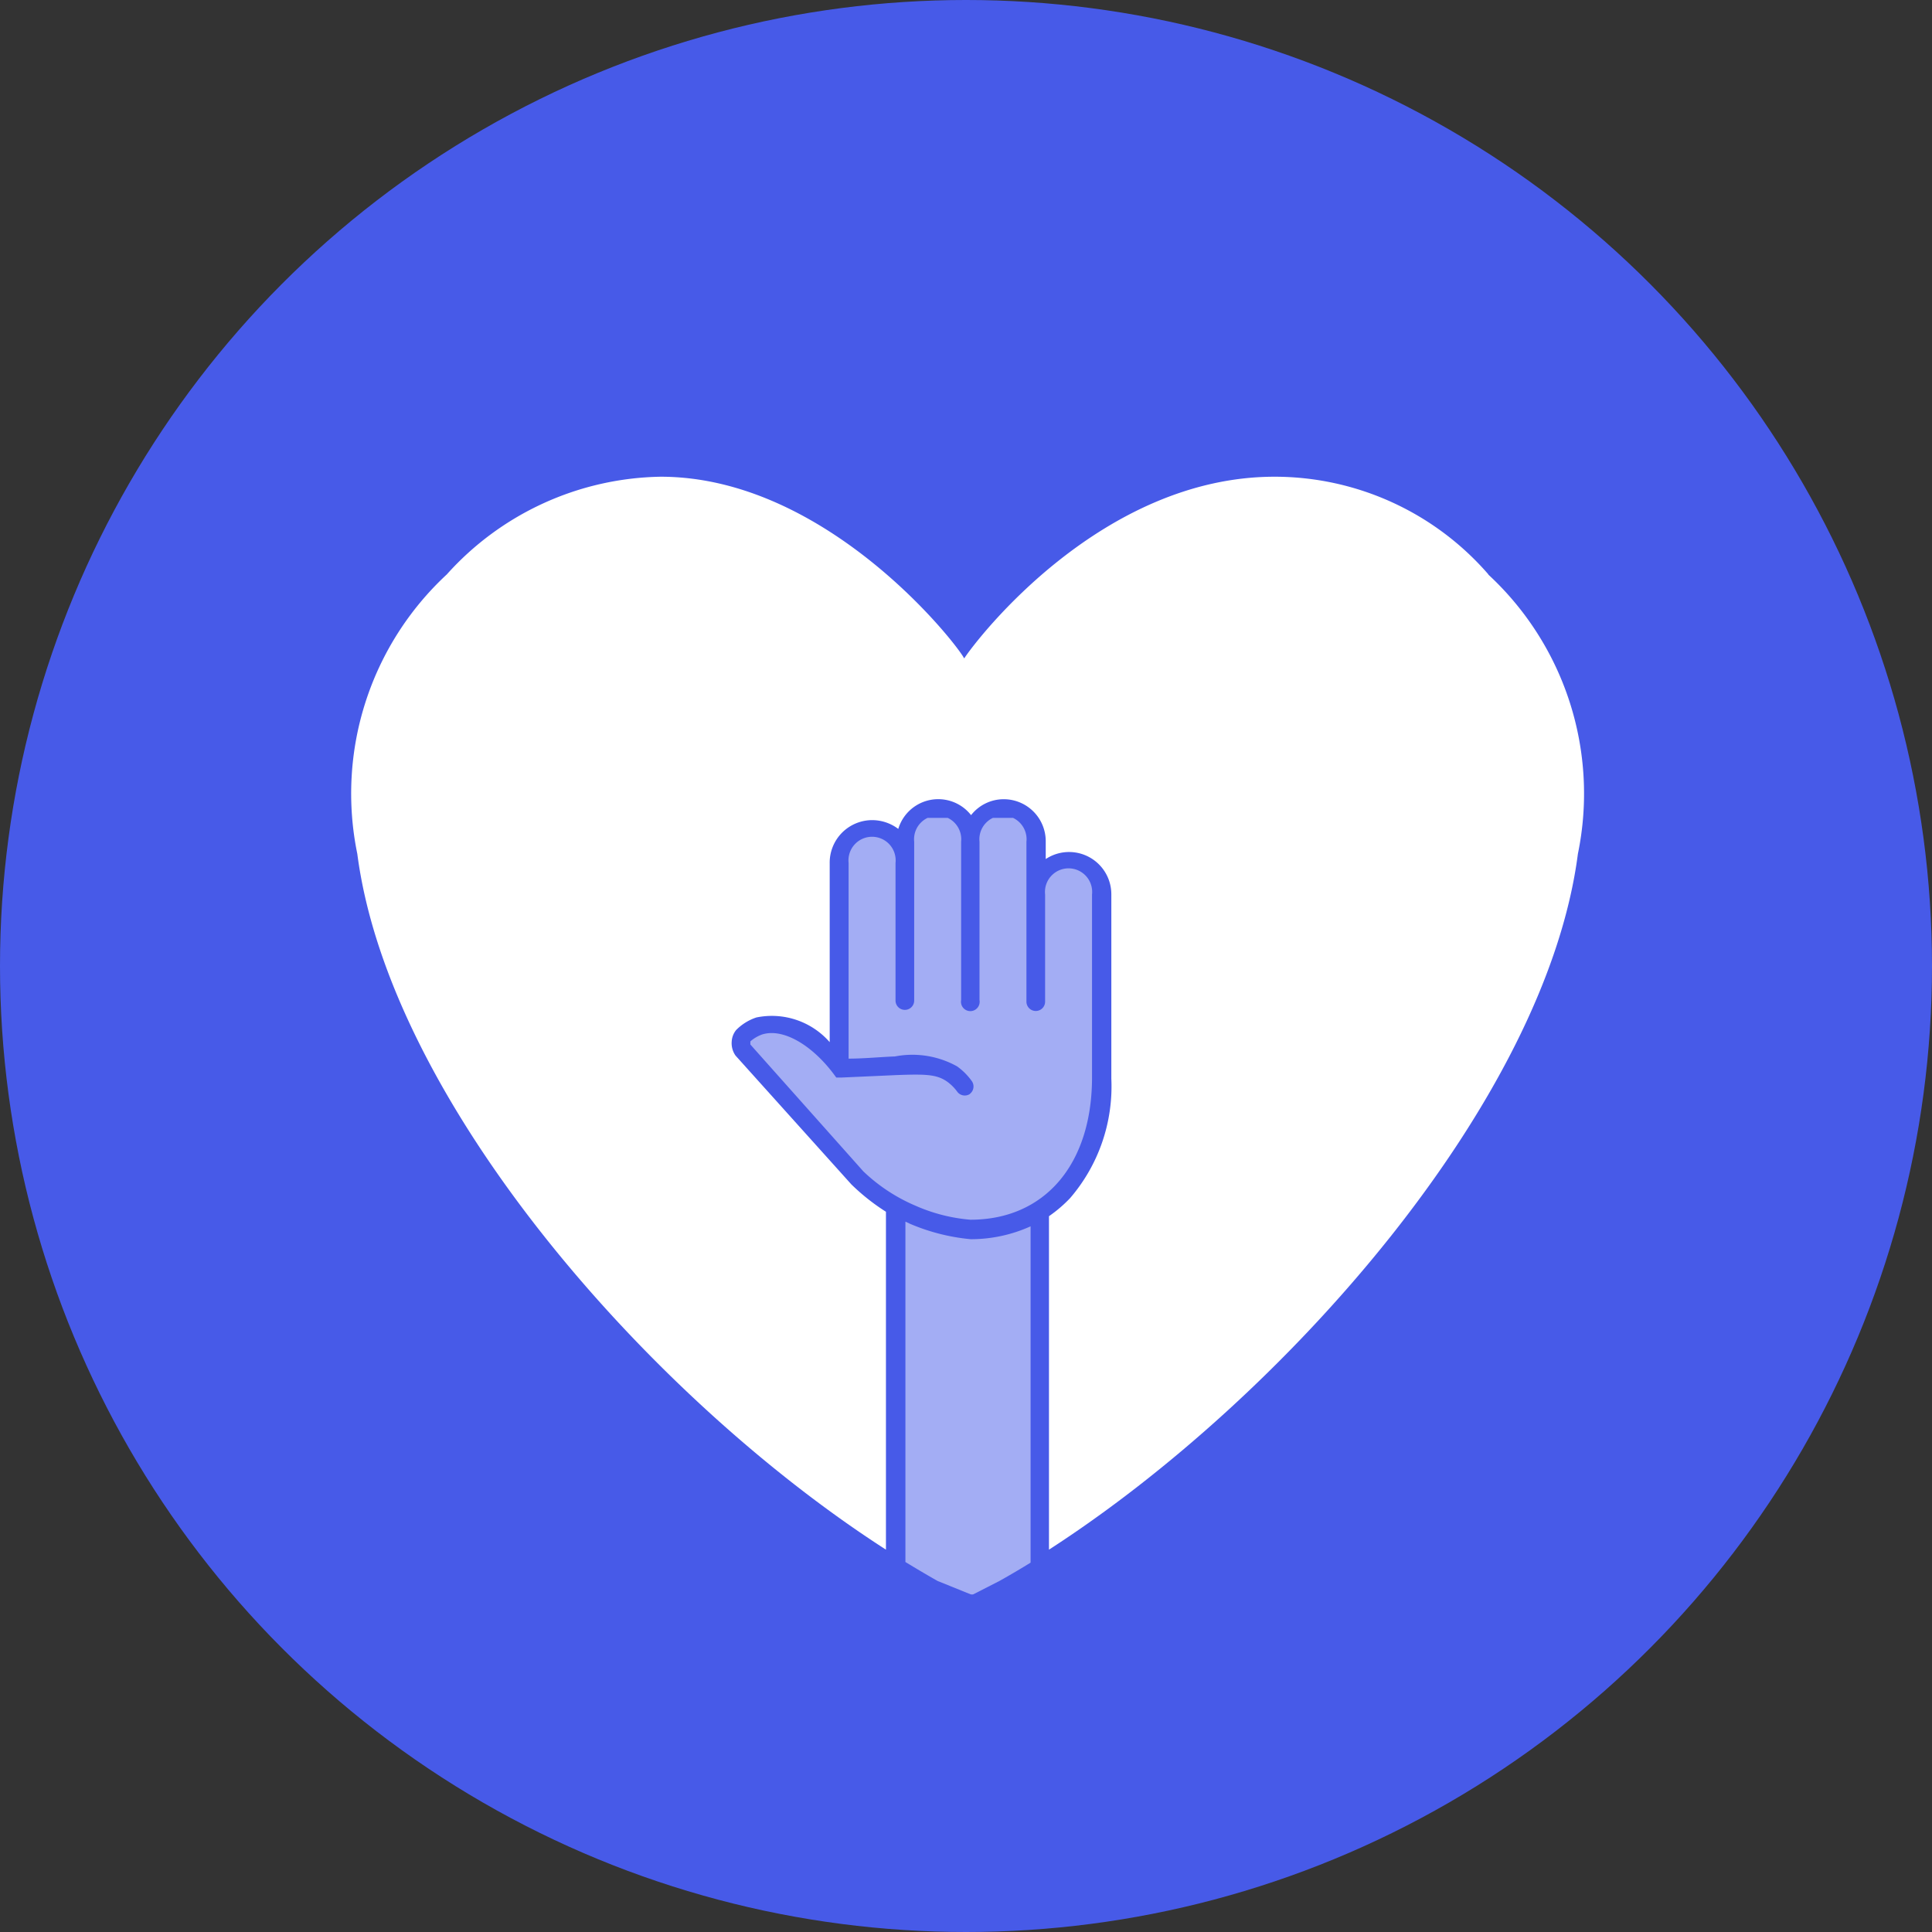
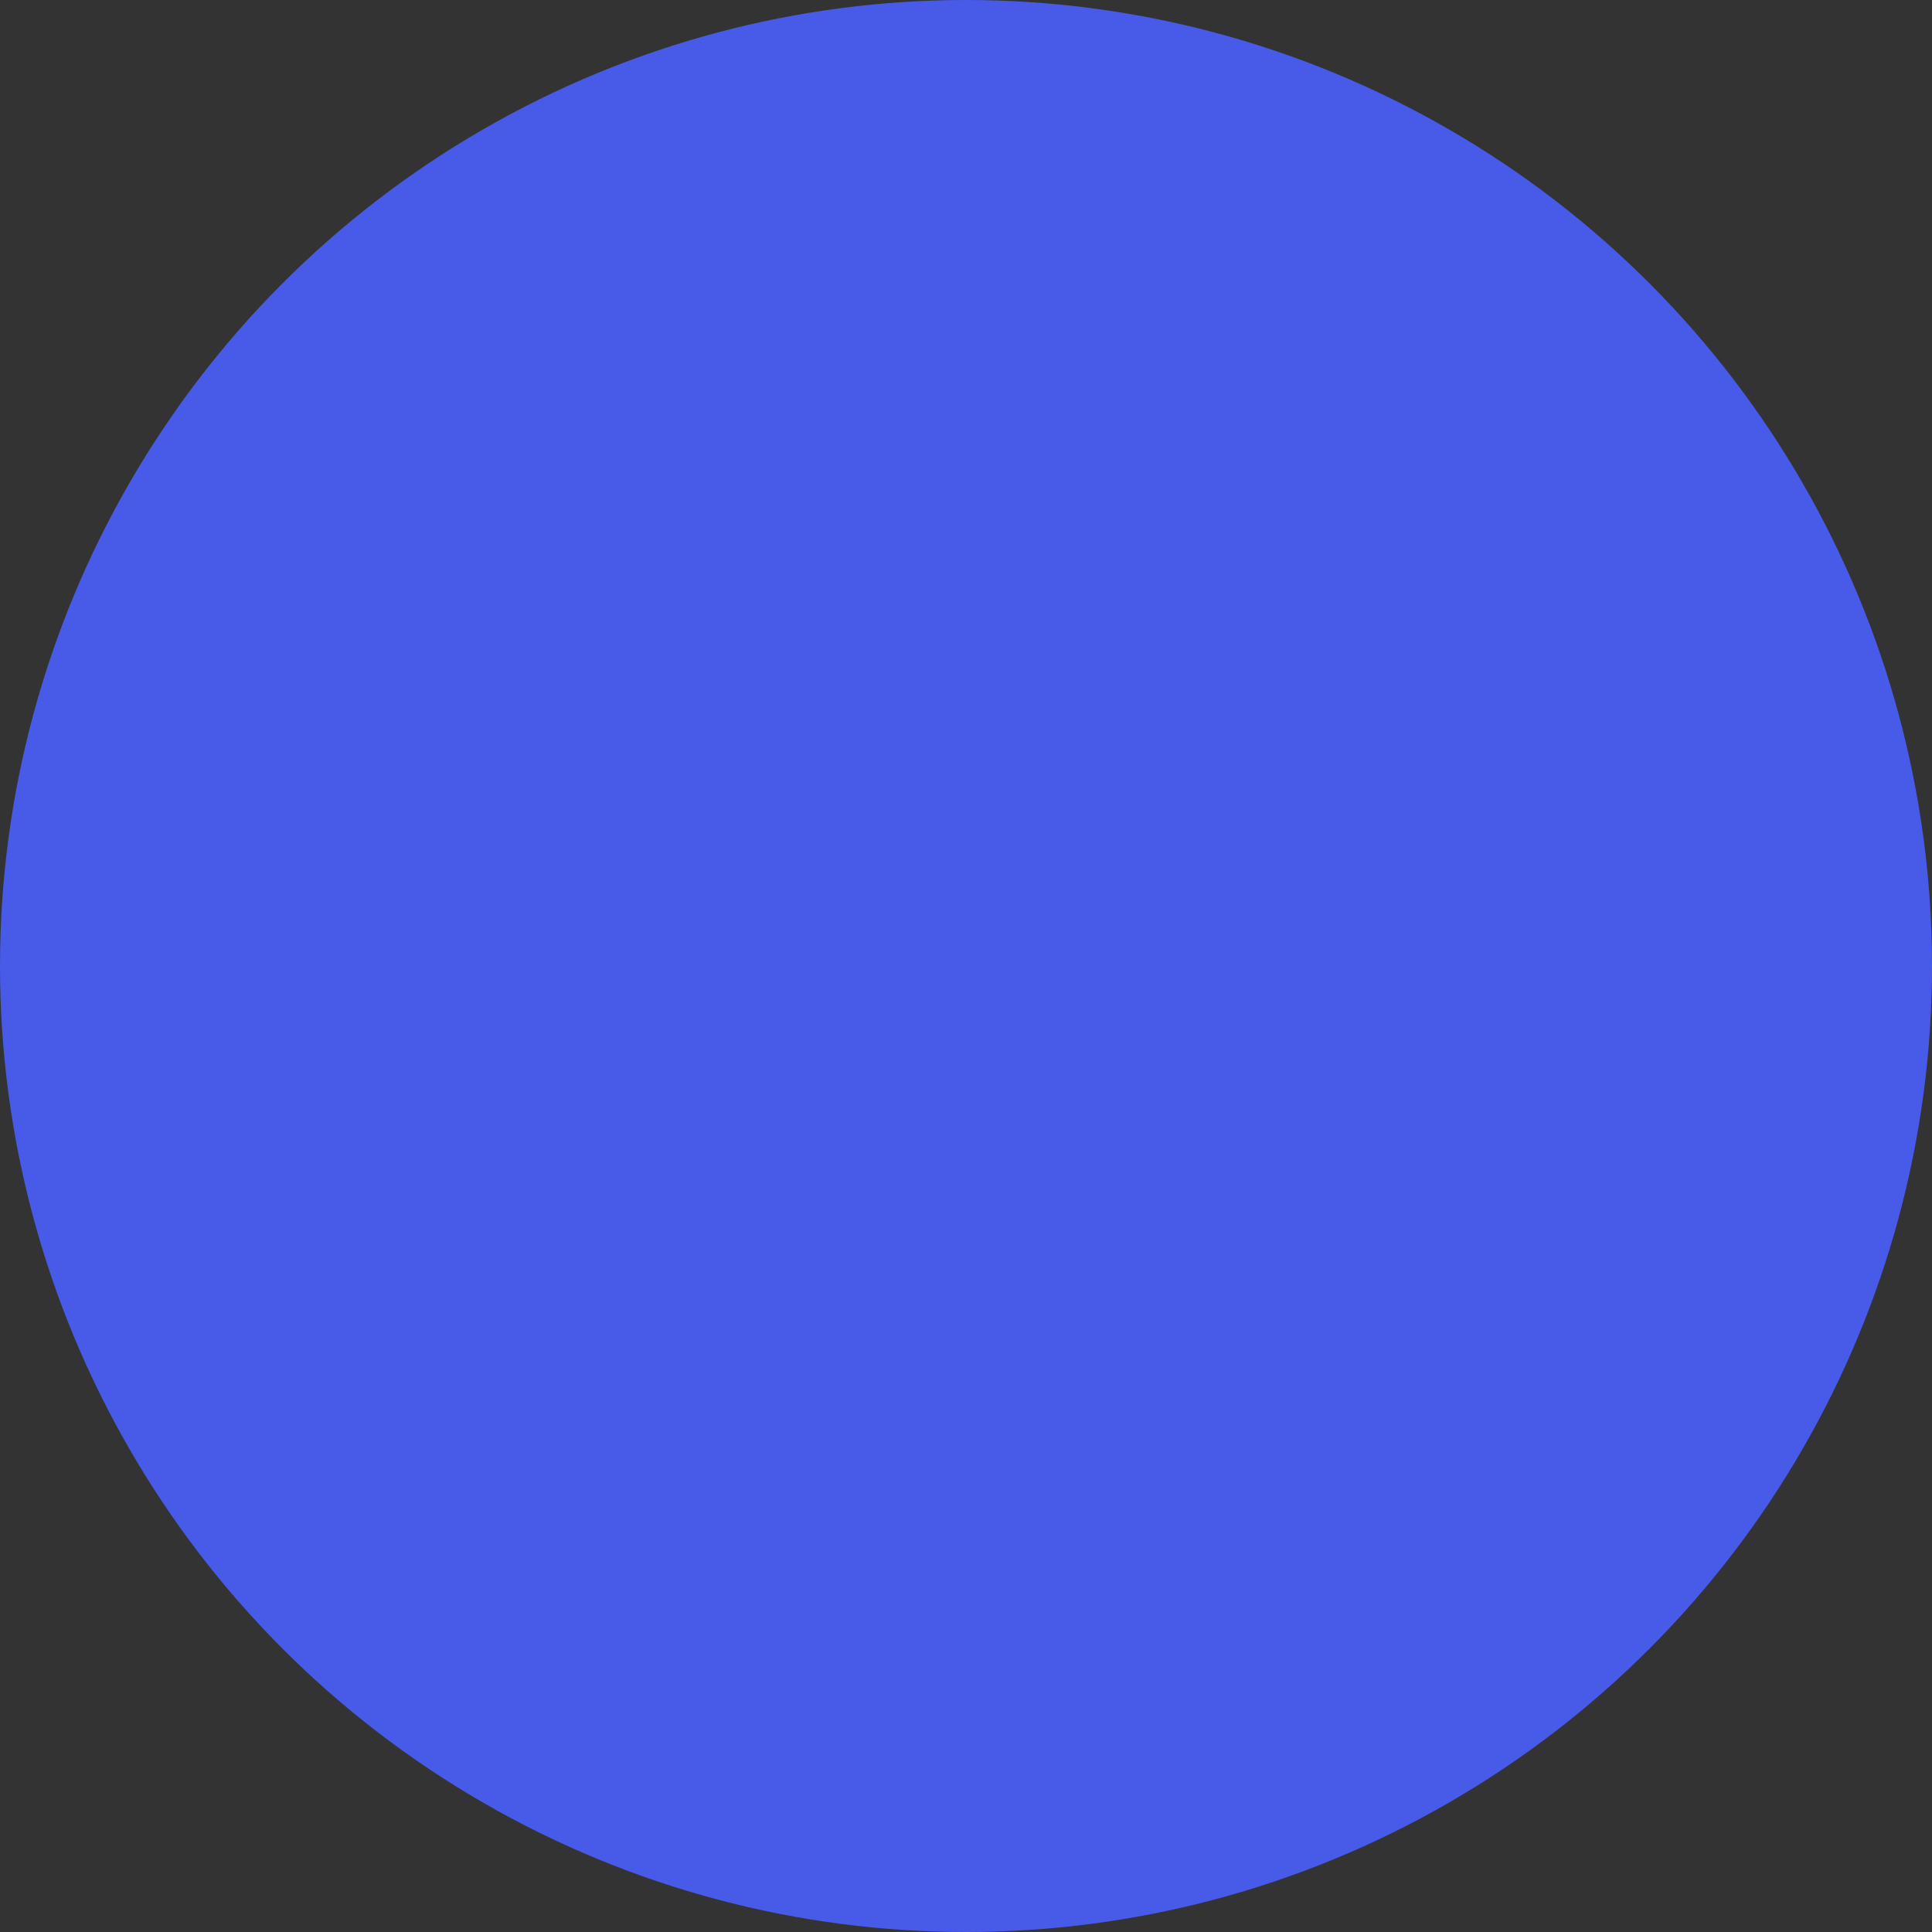
<svg xmlns="http://www.w3.org/2000/svg" width="120" height="120" viewBox="0 0 120 120">
  <rect x="0" y="0" width="120" height="120" fill="#333333" stroke="none" />
  <defs>
    <clipPath id="clip-path">
-       <rect id="Rectangle_467" data-name="Rectangle 467" width="76.564" height="69.437" fill="none" />
-     </clipPath>
+       </clipPath>
    <clipPath id="clip-path-2">
      <rect id="Rectangle_466" data-name="Rectangle 466" width="76.547" height="69.437" fill="none" />
    </clipPath>
    <clipPath id="clip-path-3">
      <rect id="Rectangle_465" data-name="Rectangle 465" width="77.194" height="69.574" fill="none" />
    </clipPath>
    <clipPath id="clip-path-6">
      <rect id="Rectangle_458" data-name="Rectangle 458" width="21.617" height="25.794" fill="none" />
    </clipPath>
    <clipPath id="clip-path-7">
      <rect id="Rectangle_457" data-name="Rectangle 457" width="21.276" height="24.993" fill="none" />
    </clipPath>
    <clipPath id="clip-path-10">
      <rect id="Rectangle_462" data-name="Rectangle 462" width="8.49" height="23.458" fill="none" />
    </clipPath>
    <clipPath id="clip-path-11">
      <rect id="Rectangle_461" data-name="Rectangle 461" width="7.825" height="23.169" fill="none" />
    </clipPath>
  </defs>
  <g id="Group_9817" data-name="Group 9817" transform="translate(7638 449)">
    <circle id="Ellipse_98" data-name="Ellipse 98" cx="60" cy="60" r="60" transform="translate(-7638 -449)" fill="#475ae8" />
    <g id="VolontarLogo" transform="translate(-7616.182 -419.39)">
      <g id="Group_9722" data-name="Group 9722" clip-path="url(#clip-path)">
        <g id="Group_160" data-name="Group 160">
          <g id="Group_9721" data-name="Group 9721" clip-path="url(#clip-path-2)">
            <g id="Group_159" data-name="Group 159" transform="translate(0 -0.119)">
              <g id="Group_9720" data-name="Group 9720" clip-path="url(#clip-path-3)">
                <g id="Group_158" data-name="Group 158" transform="translate(0 0.119)">
                  <g id="Group_9715" data-name="Group 9715" clip-path="url(#clip-path)">
                    <g id="Group_152" data-name="Group 152" transform="translate(0 -0.119)">
                      <g id="Group_9714" data-name="Group 9714" clip-path="url(#clip-path-3)">
                        <g id="Group_151" data-name="Group 151" transform="translate(-0.007 0.119)">
                          <g id="Group_150" data-name="Group 150" transform="translate(24.71 20.986)" opacity="0.5">
                            <g id="Group_9713" data-name="Group 9713" clip-path="url(#clip-path-6)">
                              <g id="Group_149" data-name="Group 149" transform="translate(0.085 0.205)">
                                <g id="Group_9712" data-name="Group 9712" clip-path="url(#clip-path-7)">
                                  <g id="Group_148" data-name="Group 148" transform="translate(-0.056 -0.141)">
                                    <path id="Path_36" data-name="Path 36" d="M28.219,29.692a.58.58,0,0,1-.8-.119h0a2.762,2.762,0,0,0-.631-.631c-.648-.46-1.347-.477-3.171-.409l-3.41.153H19.9l-.188-.256-.119-.153h0c-1.347-1.7-3.052-2.66-4.3-2.267a2.319,2.319,0,0,0-.784.477h0a.188.188,0,0,0,0,.085l7.075,7.944a10.792,10.792,0,0,0,3.239,2.131,10.587,10.587,0,0,0,3.41.869c4.586,0,7.552-3.41,7.552-8.848V17.315a1.466,1.466,0,1,0-2.915,0v6.632a.58.58,0,1,1-1.159,0V14.041a1.466,1.466,0,1,0-2.915,0v9.837a.58.58,0,1,1-1.142,0V14.041a1.466,1.466,0,1,0-2.915,0v9.837a.58.58,0,1,1-1.159,0V15.354a1.466,1.466,0,1,0-2.915,0V27.51c.955,0,1.926-.1,2.881-.136a5.711,5.711,0,0,1,3.853.614,3.938,3.938,0,0,1,.921.921.58.58,0,0,1-.136.8" transform="translate(-14.507 -12.417)" fill="#fff" />
                                  </g>
                                </g>
                              </g>
                            </g>
                          </g>
-                           <path id="Path_38" data-name="Path 38" d="M70.634,6.139A17.577,17.577,0,0,0,57.353.07C46.63.07,38.924,10.06,38.072,11.356,37.645,10.486,29.547.07,19.216.07A18.242,18.242,0,0,0,5.936,6.139,18.566,18.566,0,0,0,.378,23.494C2.373,38.838,18.534,57.267,33.213,66.712V45.725a13.144,13.144,0,0,1-2.148-1.7h0l-7.194-8a1.33,1.33,0,0,1-.239-.869,1.245,1.245,0,0,1,.273-.716h0a3.154,3.154,0,0,1,1.262-.784,4.773,4.773,0,0,1,4.552,1.534V24.108A2.642,2.642,0,0,1,32.394,21.4a2.694,2.694,0,0,1,1.585.546A2.591,2.591,0,0,1,38.5,21.09a2.574,2.574,0,0,1,2.029-.989,2.608,2.608,0,0,1,2.608,2.642v1.074a2.625,2.625,0,0,1,4.075,2.2V37.457a10.638,10.638,0,0,1-2.557,7.416A8.32,8.32,0,0,1,43.339,46V66.712C57.967,57.267,74.2,38.872,76.191,23.494A18.531,18.531,0,0,0,70.617,6.139" transform="translate(0.004 -0.07)" fill="#fff" />
                        </g>
                      </g>
                    </g>
                  </g>
                  <g id="Group_9719" data-name="Group 9719" clip-path="url(#clip-path)">
                    <g id="Group_157" data-name="Group 157" transform="translate(0 -0.119)">
                      <g id="Group_9718" data-name="Group 9718" clip-path="url(#clip-path-3)">
                        <g id="Group_156" data-name="Group 156" transform="translate(33.977 46.115)">
                          <g id="Group_155" data-name="Group 155" opacity="0.5">
                            <g id="Group_9717" data-name="Group 9717" clip-path="url(#clip-path-10)">
                              <g id="Group_154" data-name="Group 154" transform="translate(0.392 0.273)">
                                <g id="Group_9716" data-name="Group 9716" clip-path="url(#clip-path-11)">
                                  <g id="Group_153" data-name="Group 153" transform="translate(0.051)">
                                    <path id="Path_41" data-name="Path 41" d="M27.964,27.5a9,9,0,0,1-3.717.8h0a12.5,12.5,0,0,1-3.768-.955l-.29-.136V48.35q1.006.614,1.995,1.176l2.148.869,1.7-.869q1.006-.563,1.995-1.176Z" transform="translate(-20.19 -27.21)" fill="#fff" />
                                  </g>
                                </g>
                              </g>
                            </g>
                          </g>
                        </g>
                      </g>
                    </g>
                  </g>
                </g>
              </g>
            </g>
          </g>
        </g>
      </g>
    </g>
  </g>
</svg>